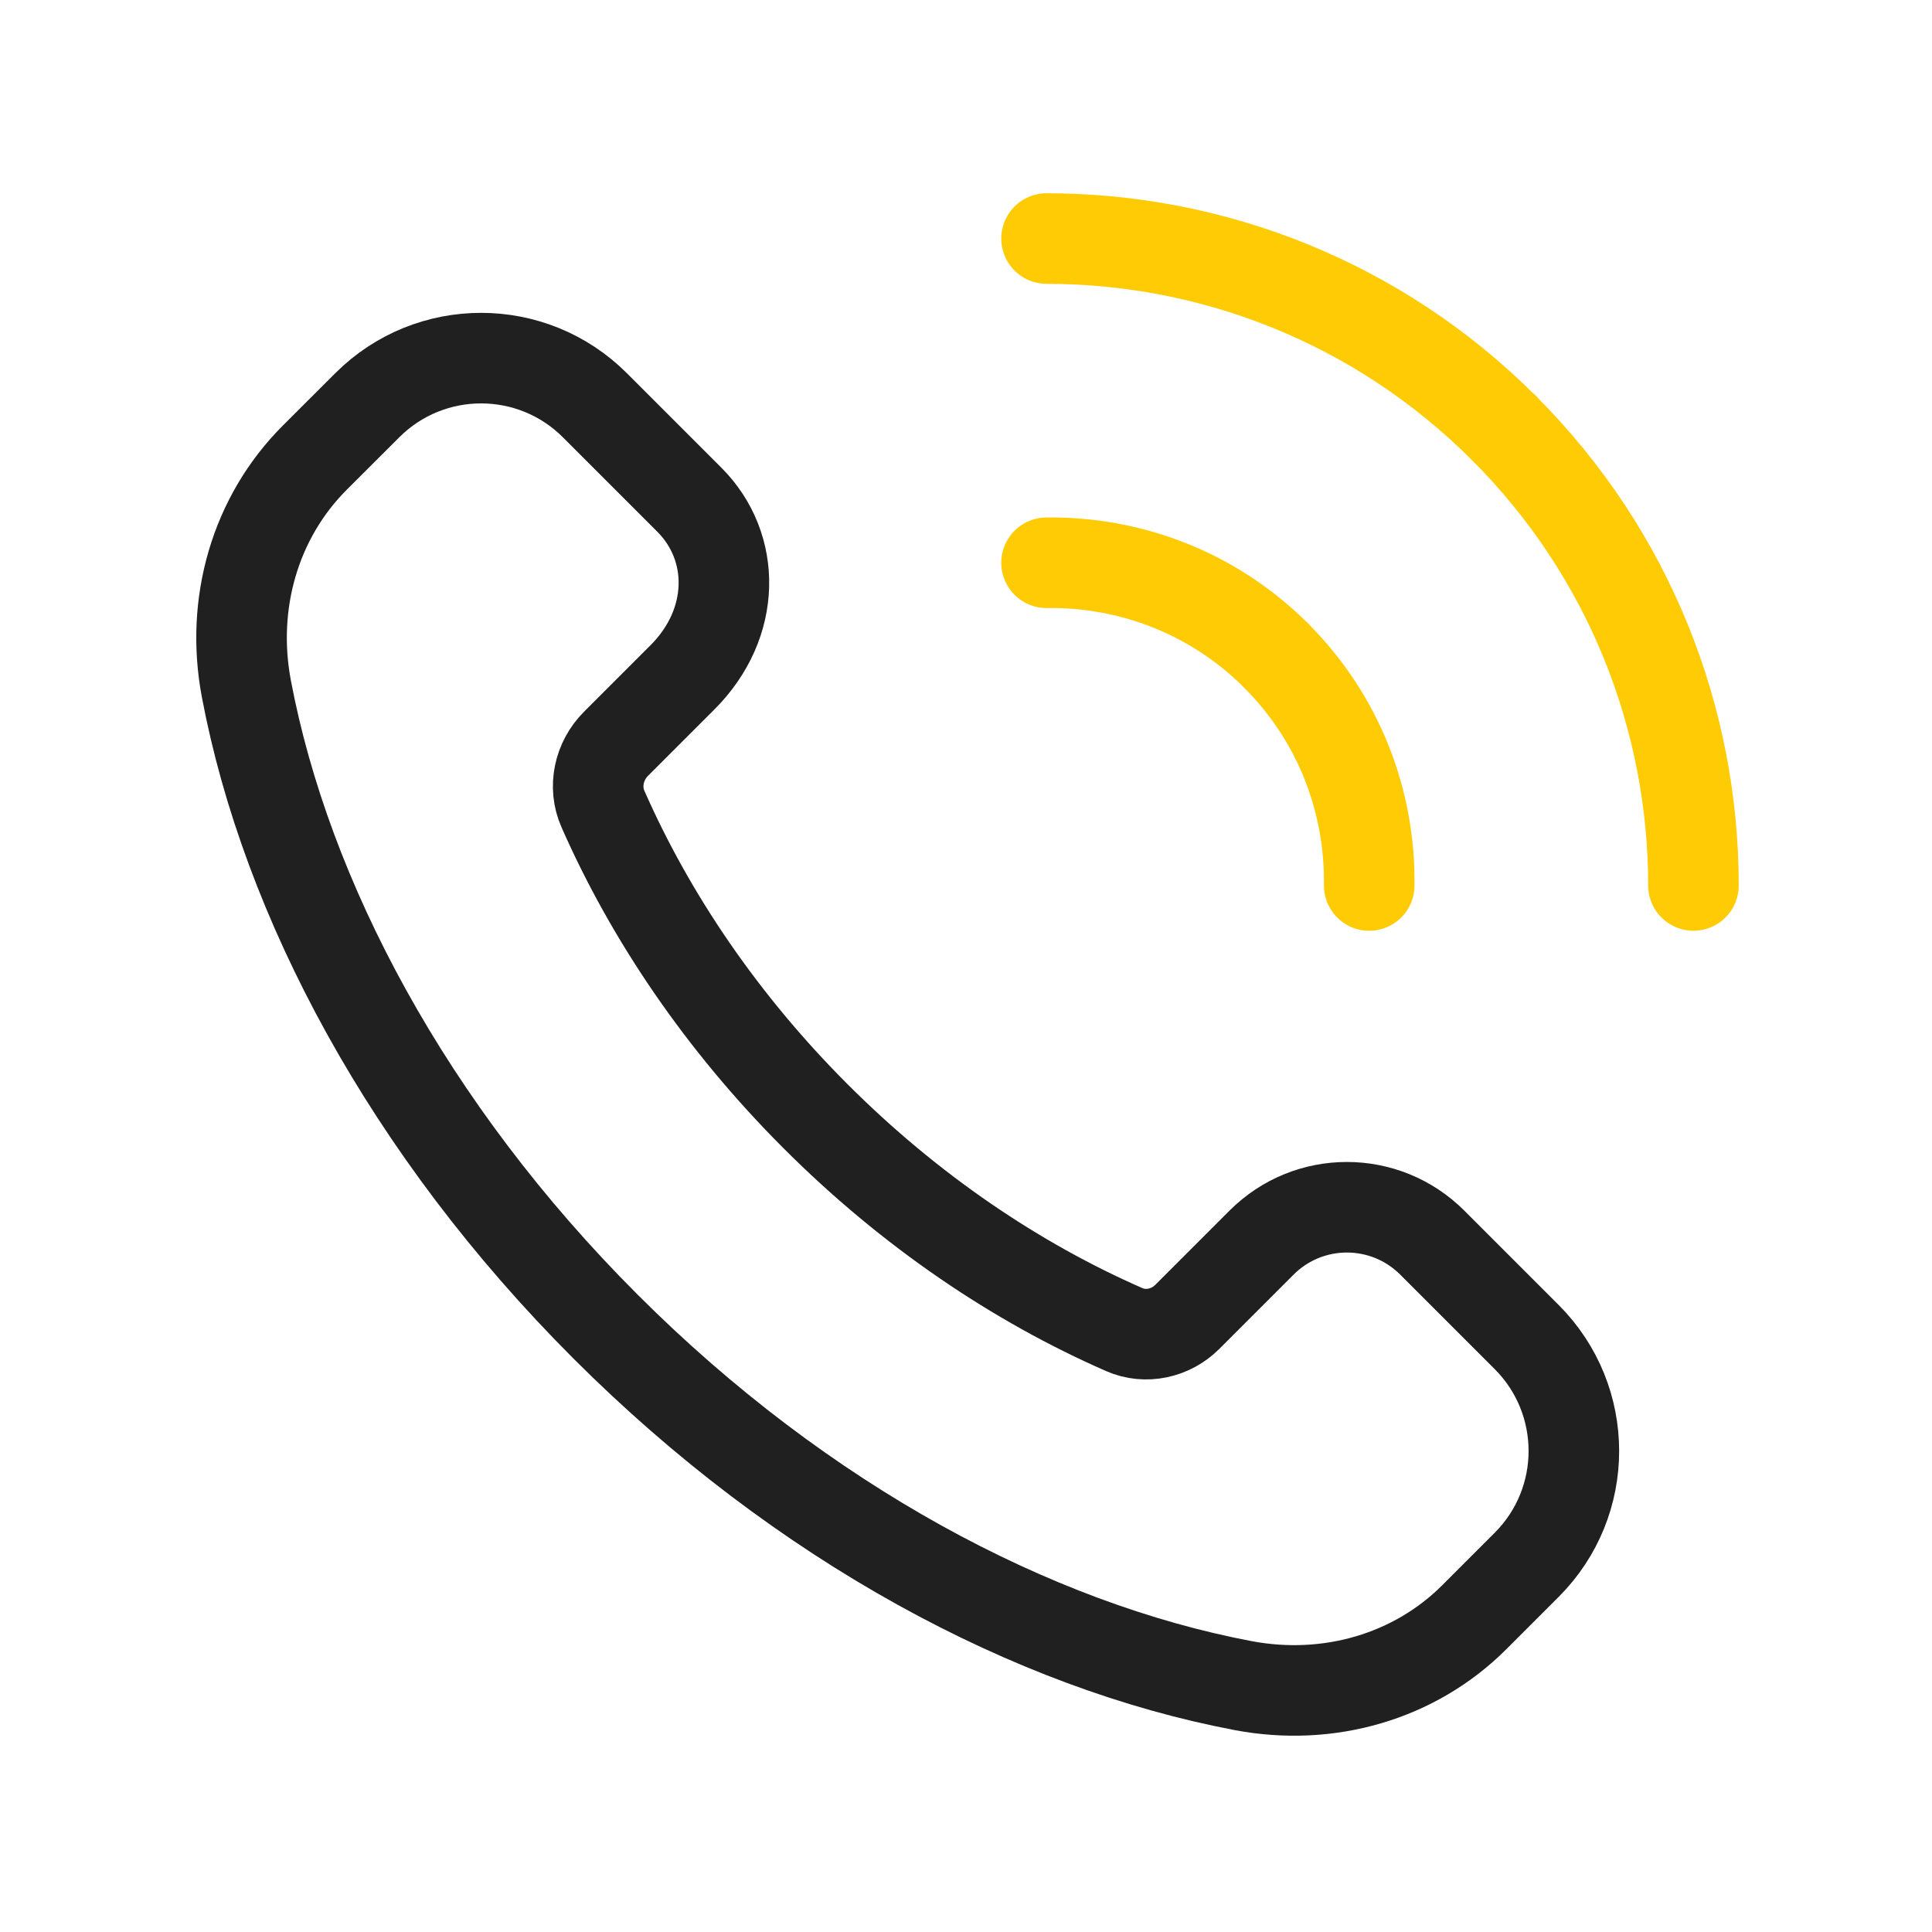
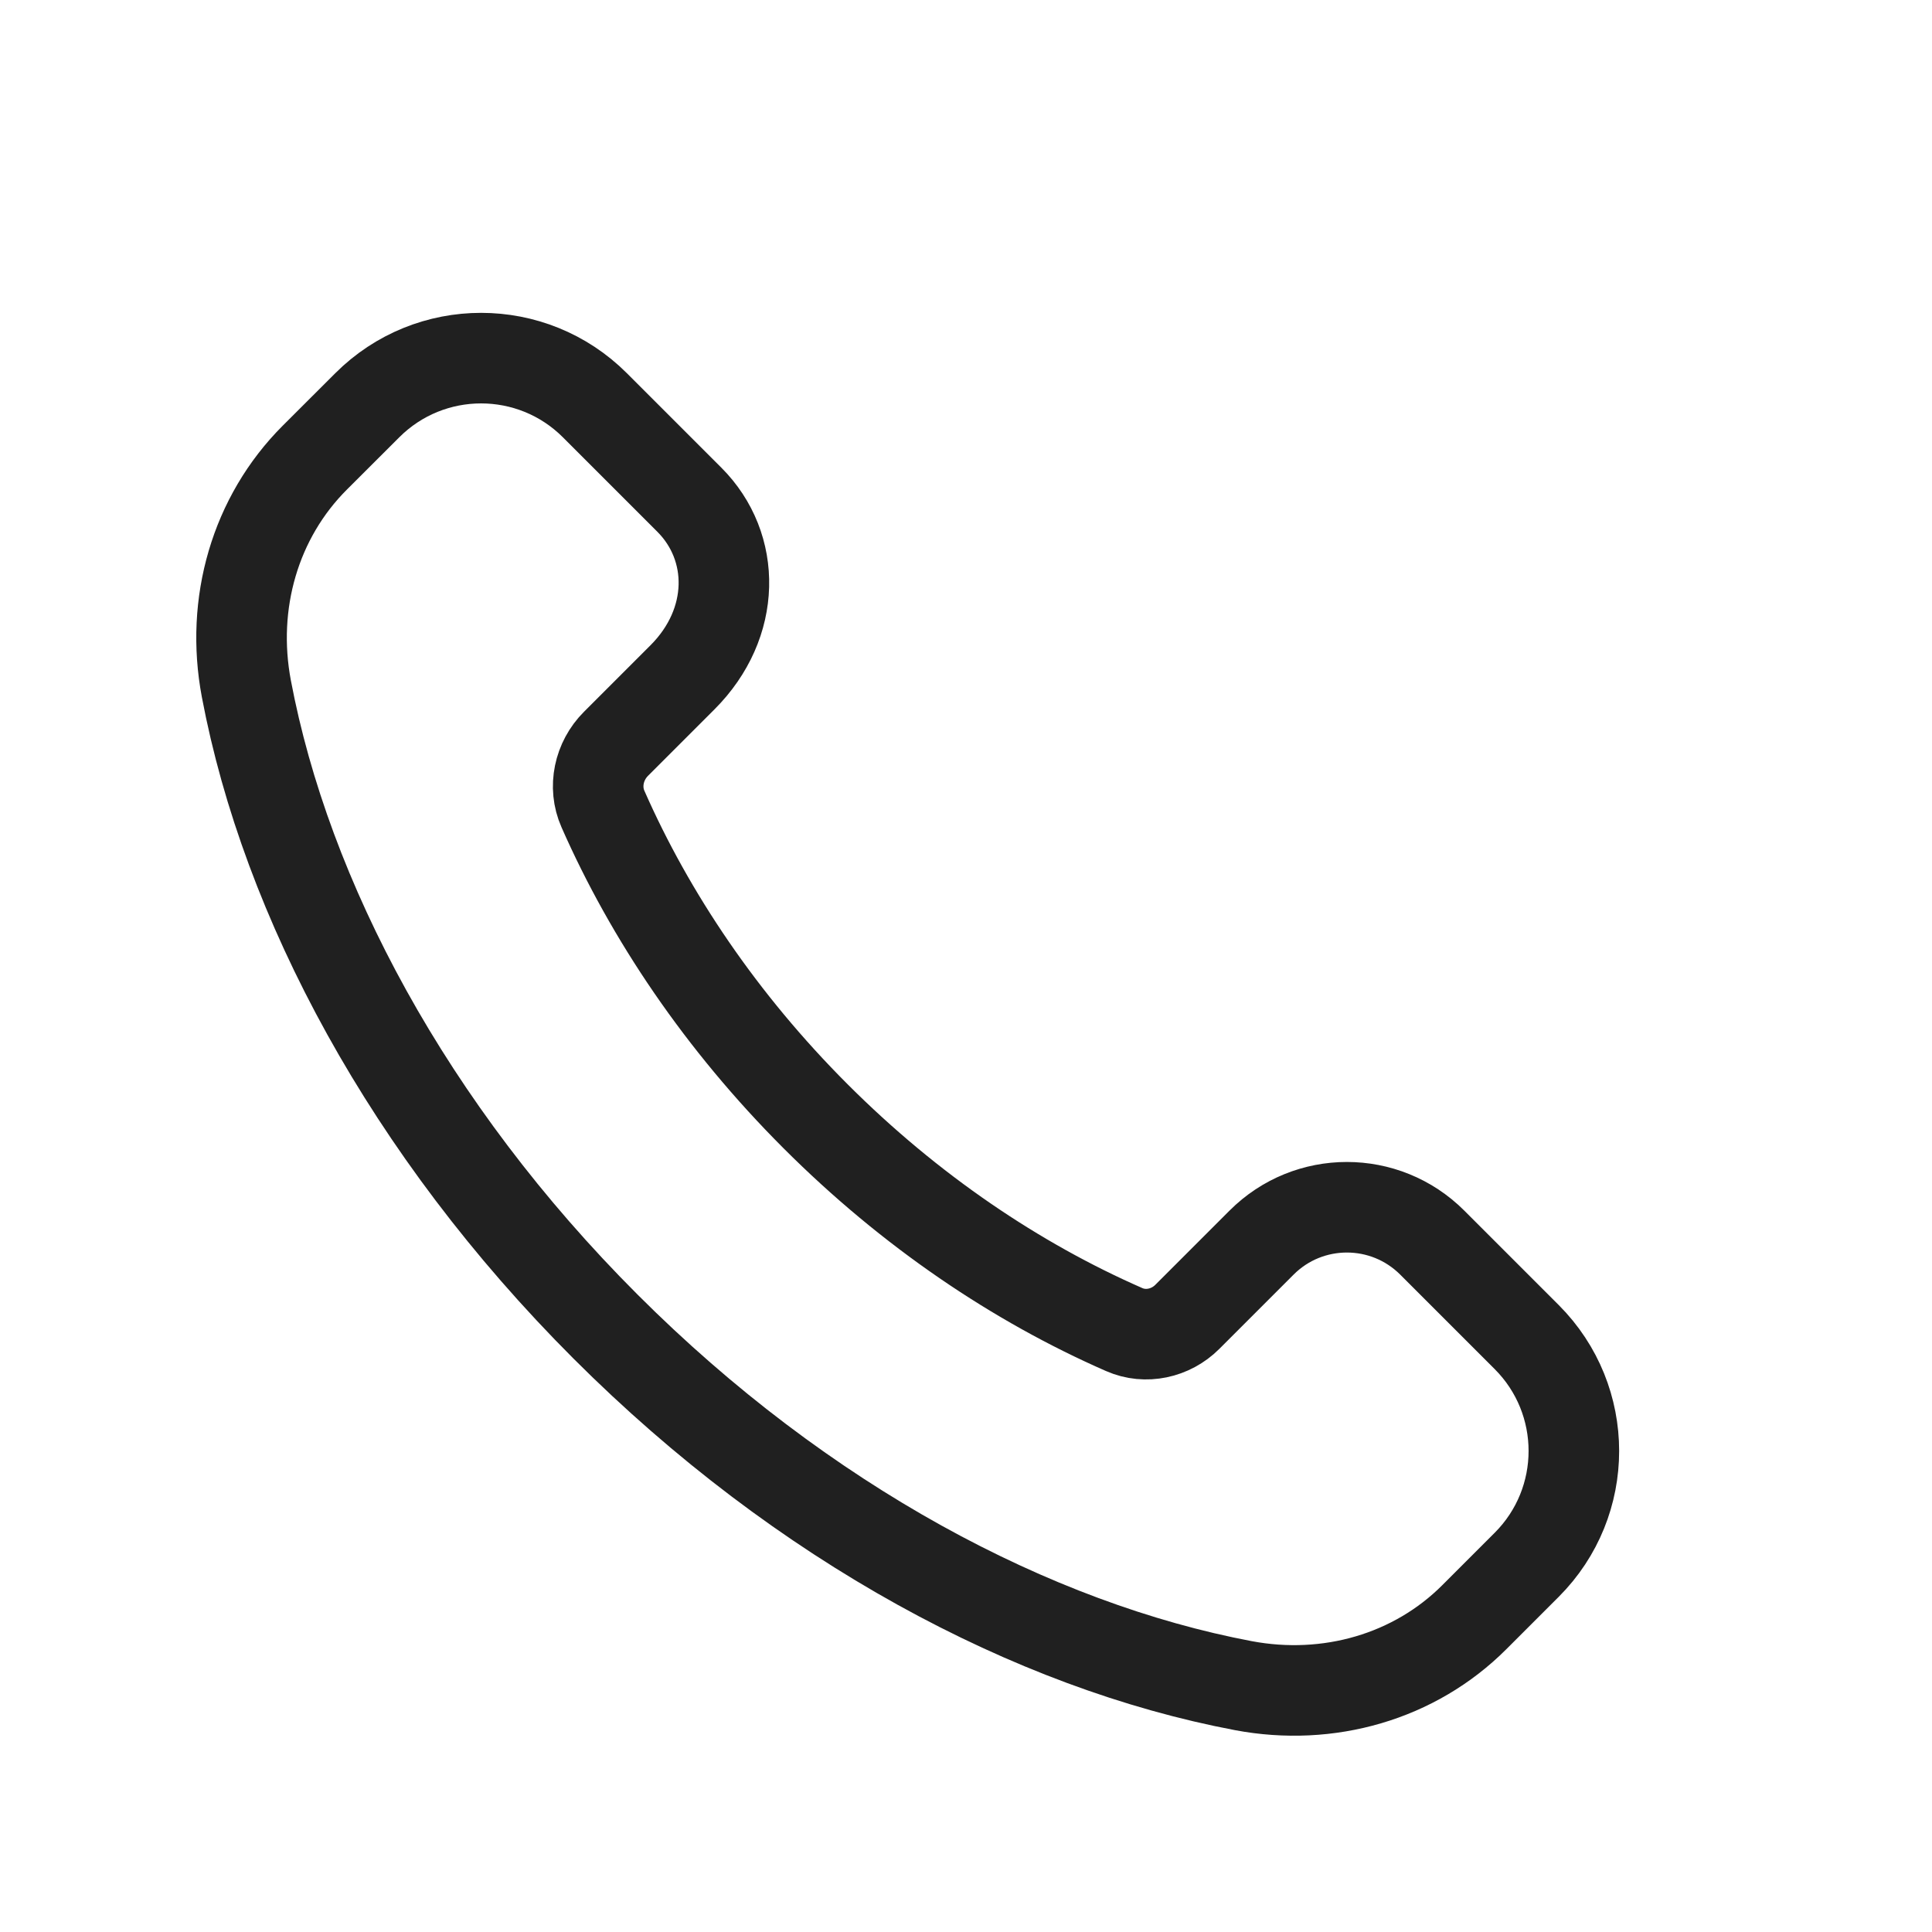
<svg xmlns="http://www.w3.org/2000/svg" width="64" height="64" viewBox="0 0 64 64" fill="none">
  <path fill-rule="evenodd" clip-rule="evenodd" d="M50.574 44.292L47.446 41.164C45.883 39.601 43.35 39.601 41.79 41.164L39.331 43.623C38.782 44.172 37.95 44.356 37.241 44.044C33.678 42.484 30.158 40.119 27.019 36.98C23.894 33.855 21.537 30.351 19.974 26.801C19.649 26.068 19.838 25.207 20.406 24.639L22.609 22.436C24.398 20.647 24.398 18.116 22.835 16.553L19.707 13.425C17.625 11.343 14.249 11.343 12.166 13.425L10.427 15.161C8.451 17.137 7.627 19.988 8.161 22.815C9.478 29.783 13.526 37.412 20.057 43.943C26.587 50.473 34.217 54.521 41.185 55.839C44.011 56.372 46.862 55.548 48.838 53.572L50.574 51.836C52.657 49.753 52.657 46.377 50.574 44.292V44.292Z" stroke="#202020" stroke-width="3" stroke-linecap="round" stroke-linejoin="round" />
-   <path d="M34.668 18.642C37.417 18.604 40.18 19.623 42.279 21.722" stroke="#FFCB05" stroke-width="3" stroke-linecap="round" stroke-linejoin="round" />
-   <path d="M49.82 14.18C45.636 9.996 40.151 7.902 34.668 7.902" stroke="#FFCB05" stroke-width="3" stroke-linecap="round" stroke-linejoin="round" />
-   <path d="M45.357 29.333C45.395 26.584 44.376 23.821 42.277 21.723" stroke="#FFCB05" stroke-width="3" stroke-linecap="round" stroke-linejoin="round" />
-   <path d="M49.82 14.18C54.004 18.364 56.098 23.849 56.098 29.332" stroke="#FFCB05" stroke-width="3" stroke-linecap="round" stroke-linejoin="round" />
</svg>